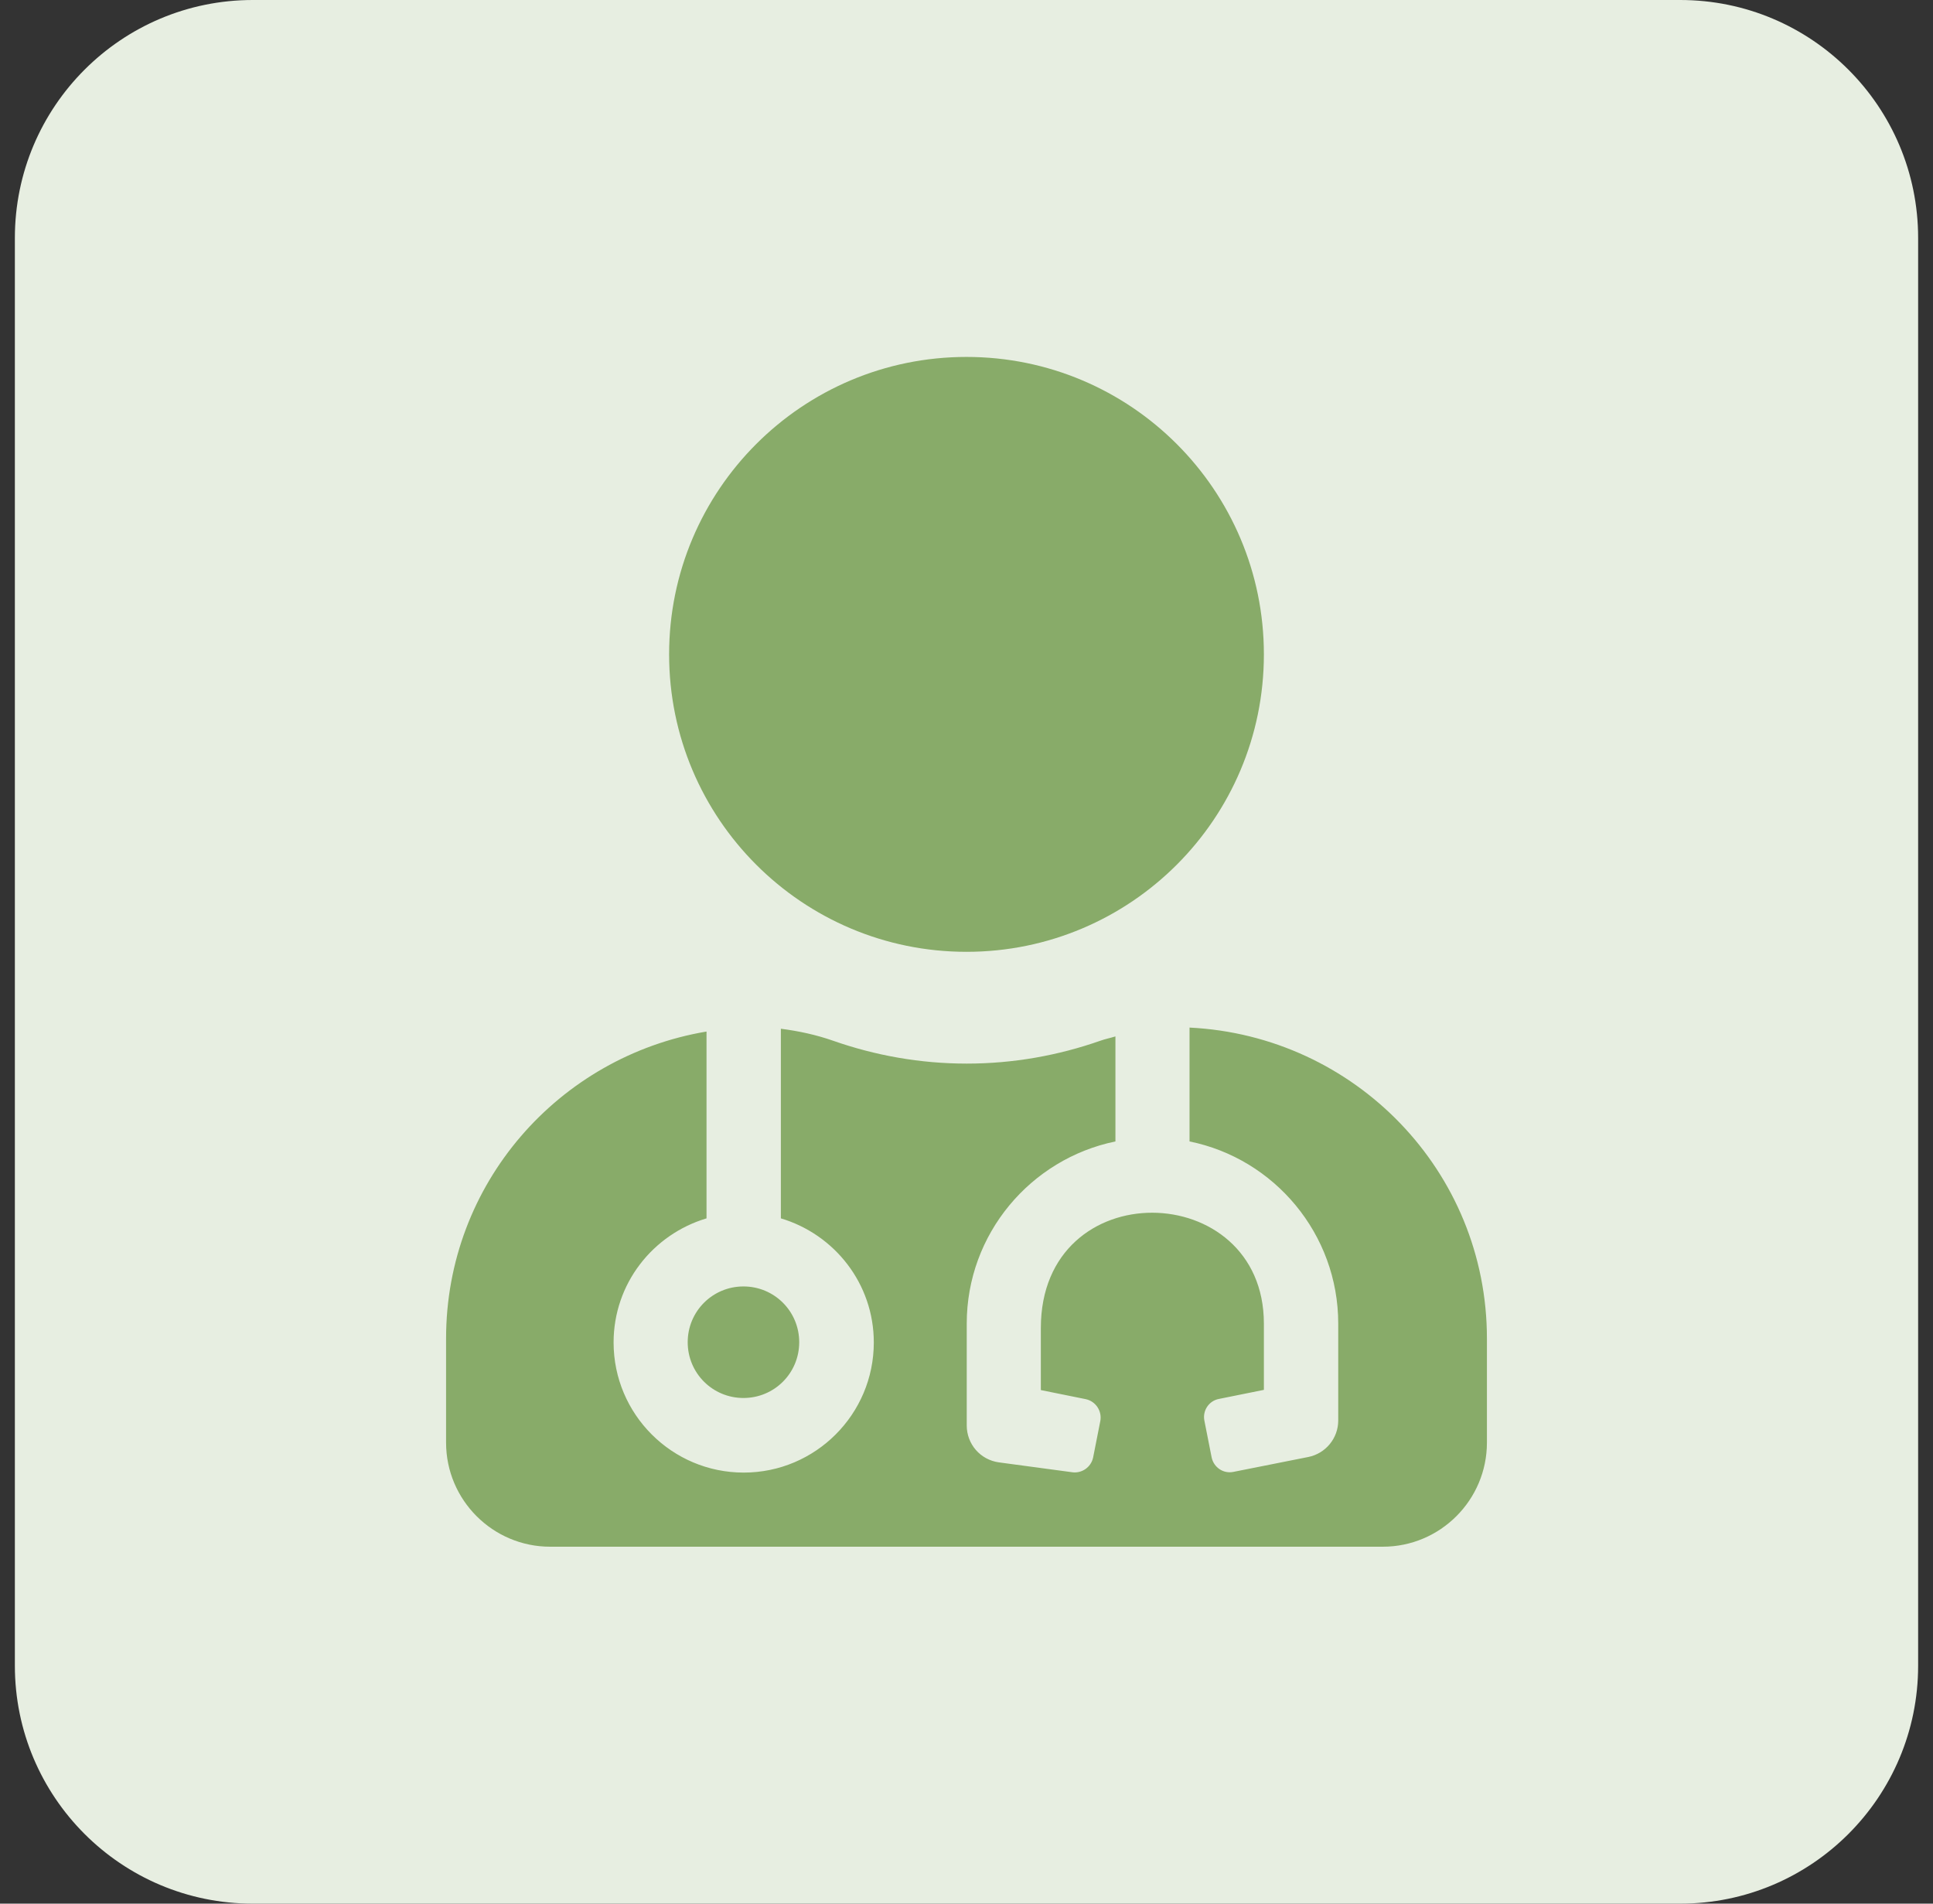
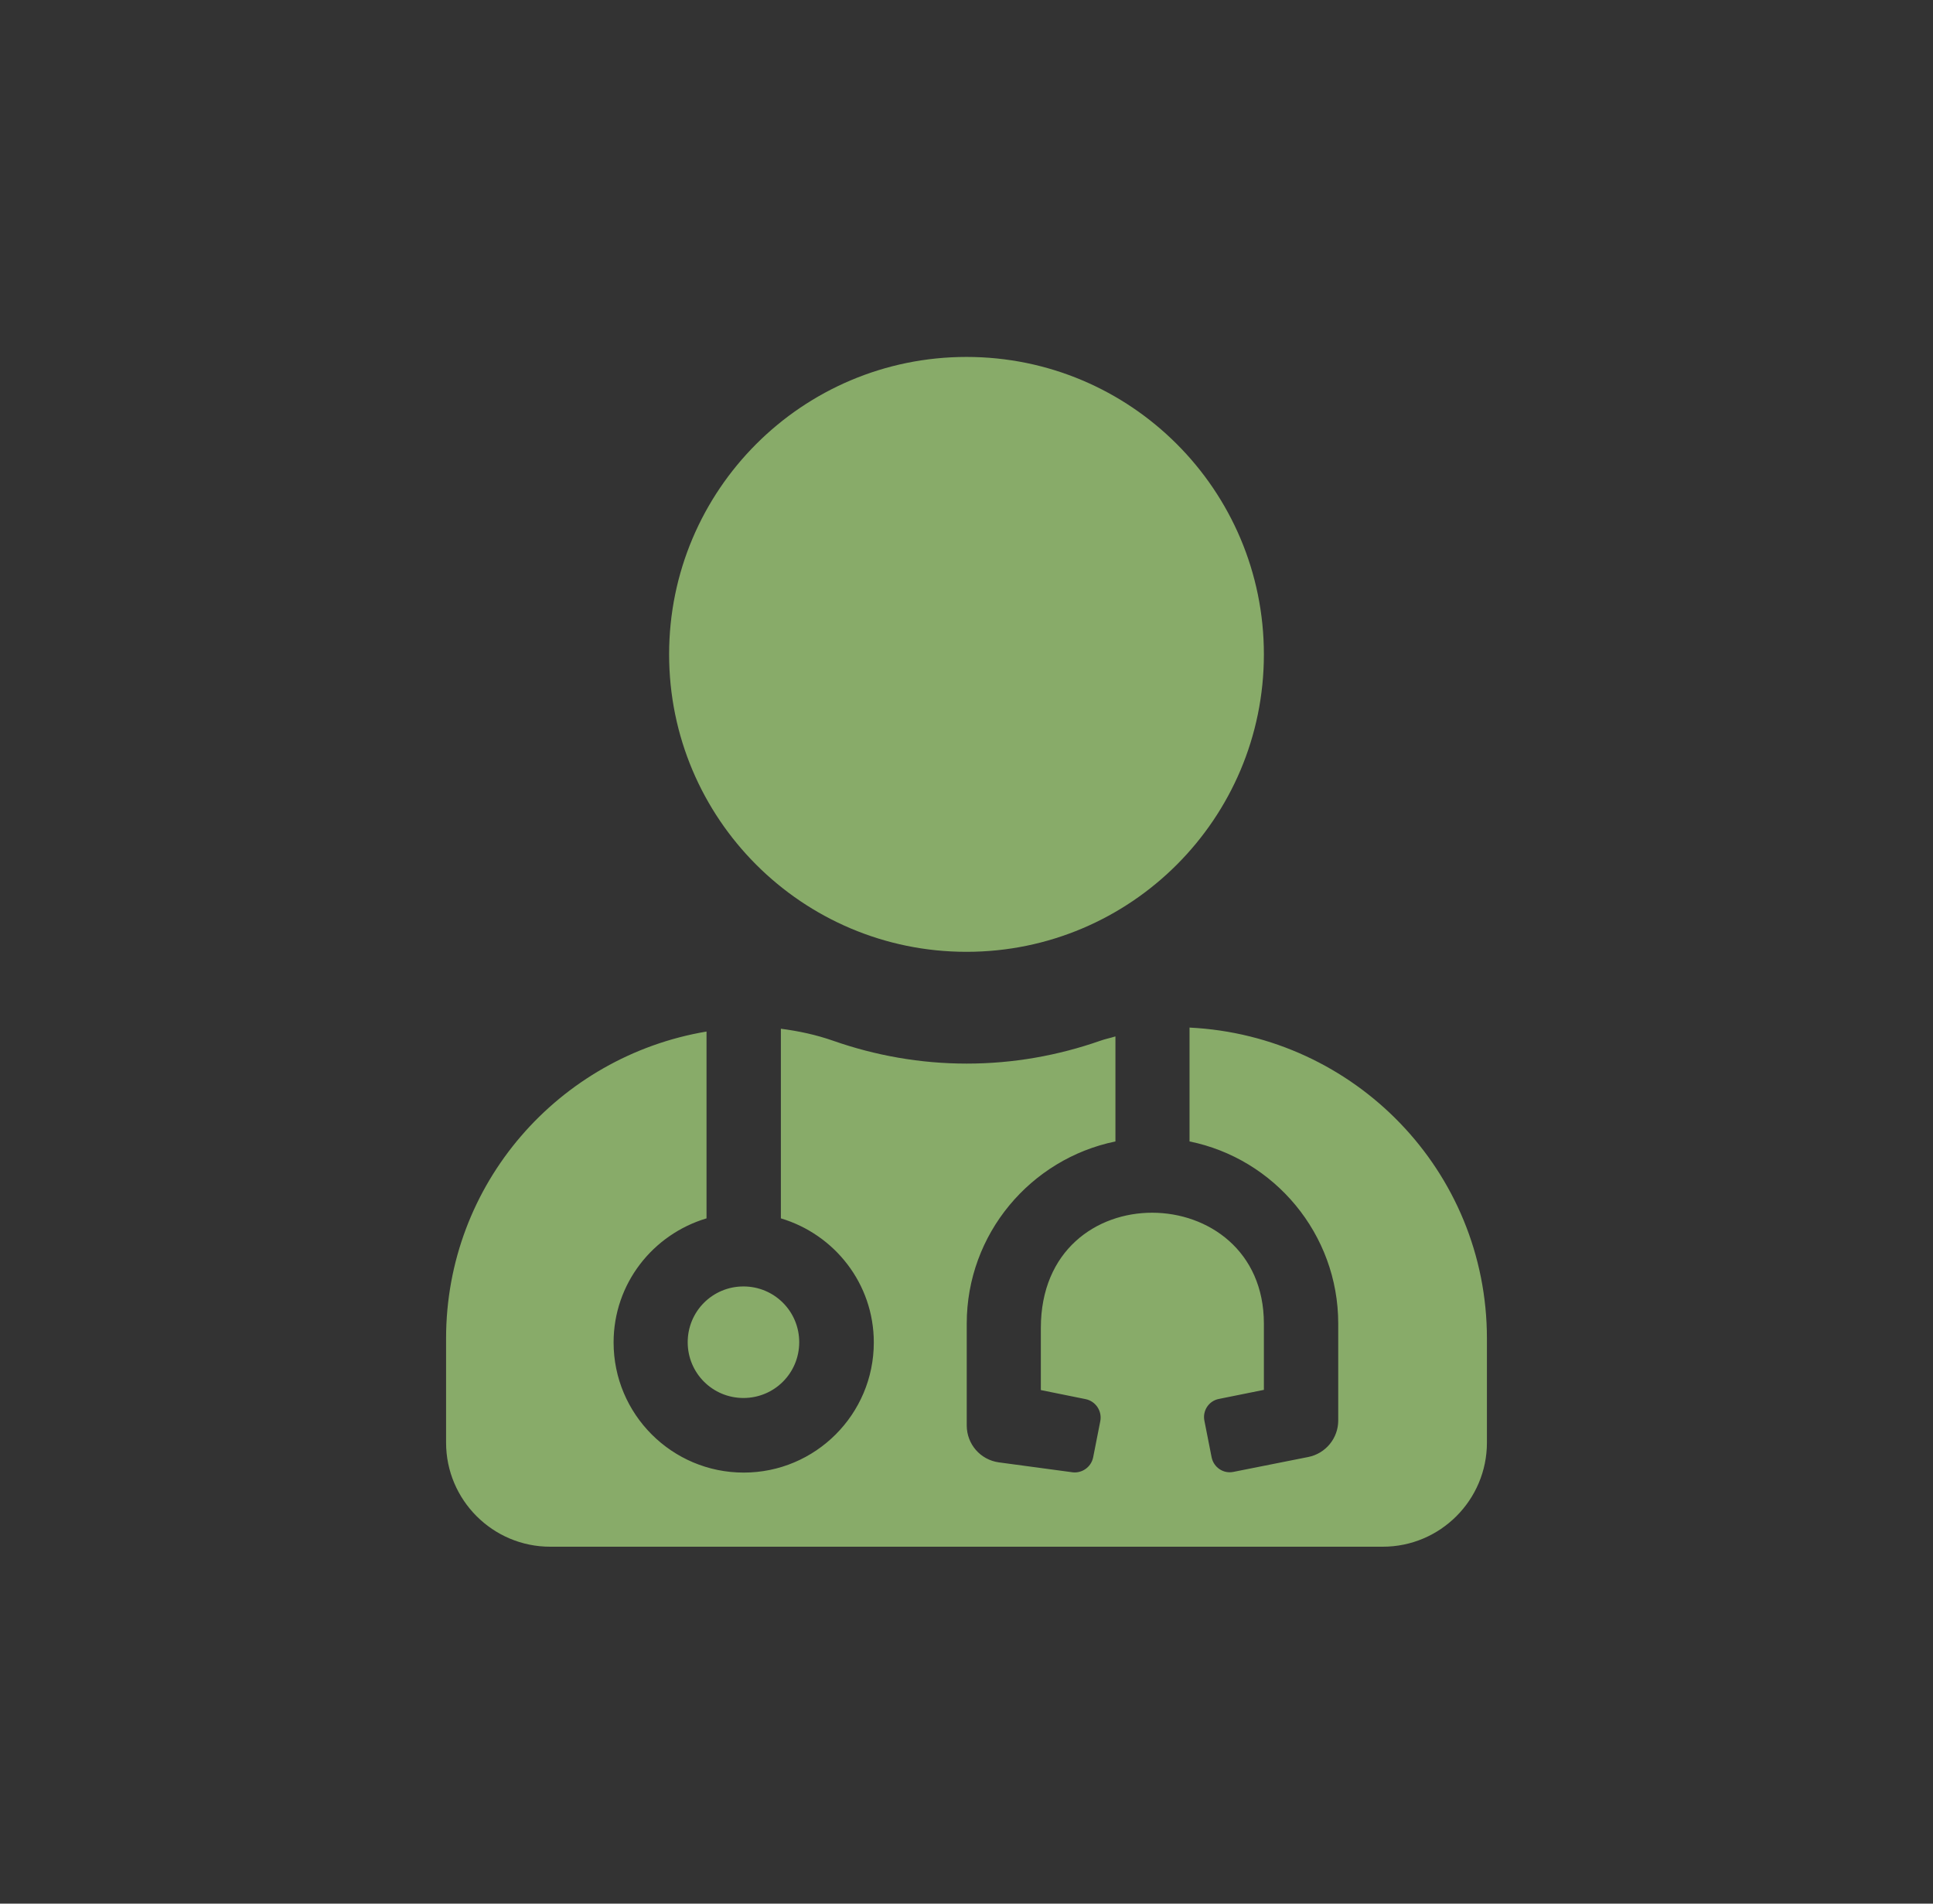
<svg xmlns="http://www.w3.org/2000/svg" width="65" height="64" viewBox="0 0 65 64" fill="none">
  <rect x="0" y="0" width="65" height="64" fill="#333333" stroke="none" />
-   <path d="M0.5 8C0.5 3.582 4.082 0 8.5 0H56.5C60.918 0 64.5 3.582 64.5 8V56C64.5 60.418 60.918 64 56.5 64H8.5C4.082 64 0.5 60.418 0.5 56V8Z" fill="#E7EEE1" />
  <path d="M32.5 32C38.023 32 42.5 27.523 42.5 22C42.5 16.477 38.023 12 32.5 12C26.977 12 22.5 16.477 22.5 22C22.5 27.523 26.977 32 32.5 32ZM23.125 45.125C23.125 46.164 23.961 47 25 47C26.039 47 26.875 46.164 26.875 45.125C26.875 44.086 26.039 43.25 25 43.25C23.961 43.25 23.125 44.086 23.125 45.125ZM40 34.547V38.375C42.852 38.953 45 41.484 45 44.5V47.758C45 48.352 44.578 48.867 43.992 48.984L41.477 49.484C41.141 49.555 40.812 49.336 40.742 48.992L40.5 47.766C40.43 47.43 40.648 47.094 40.992 47.031L42.5 46.727V44.5C42.5 39.594 35 39.414 35 44.648V46.734L36.508 47.039C36.844 47.109 37.062 47.438 37 47.773L36.758 49C36.688 49.336 36.359 49.555 36.023 49.492L33.586 49.164C32.969 49.078 32.508 48.555 32.508 47.922V44.5C32.508 41.484 34.656 38.961 37.508 38.375V34.844C37.336 34.898 37.164 34.93 36.992 34.992C35.586 35.484 34.078 35.758 32.508 35.758C30.938 35.758 29.43 35.484 28.023 34.992C27.445 34.789 26.859 34.664 26.258 34.586V40.961C28.062 41.5 29.383 43.156 29.383 45.133C29.383 47.547 27.422 49.508 25.008 49.508C22.594 49.508 20.633 47.547 20.633 45.133C20.633 43.156 21.953 41.5 23.758 40.961V34.68C18.789 35.516 15 39.797 15 45V48.5C15 50.43 16.57 52 18.5 52H46.5C48.43 52 50 50.43 50 48.5V45C50 39.375 45.562 34.82 40 34.547V34.547Z" fill="#88AB69" />
</svg>